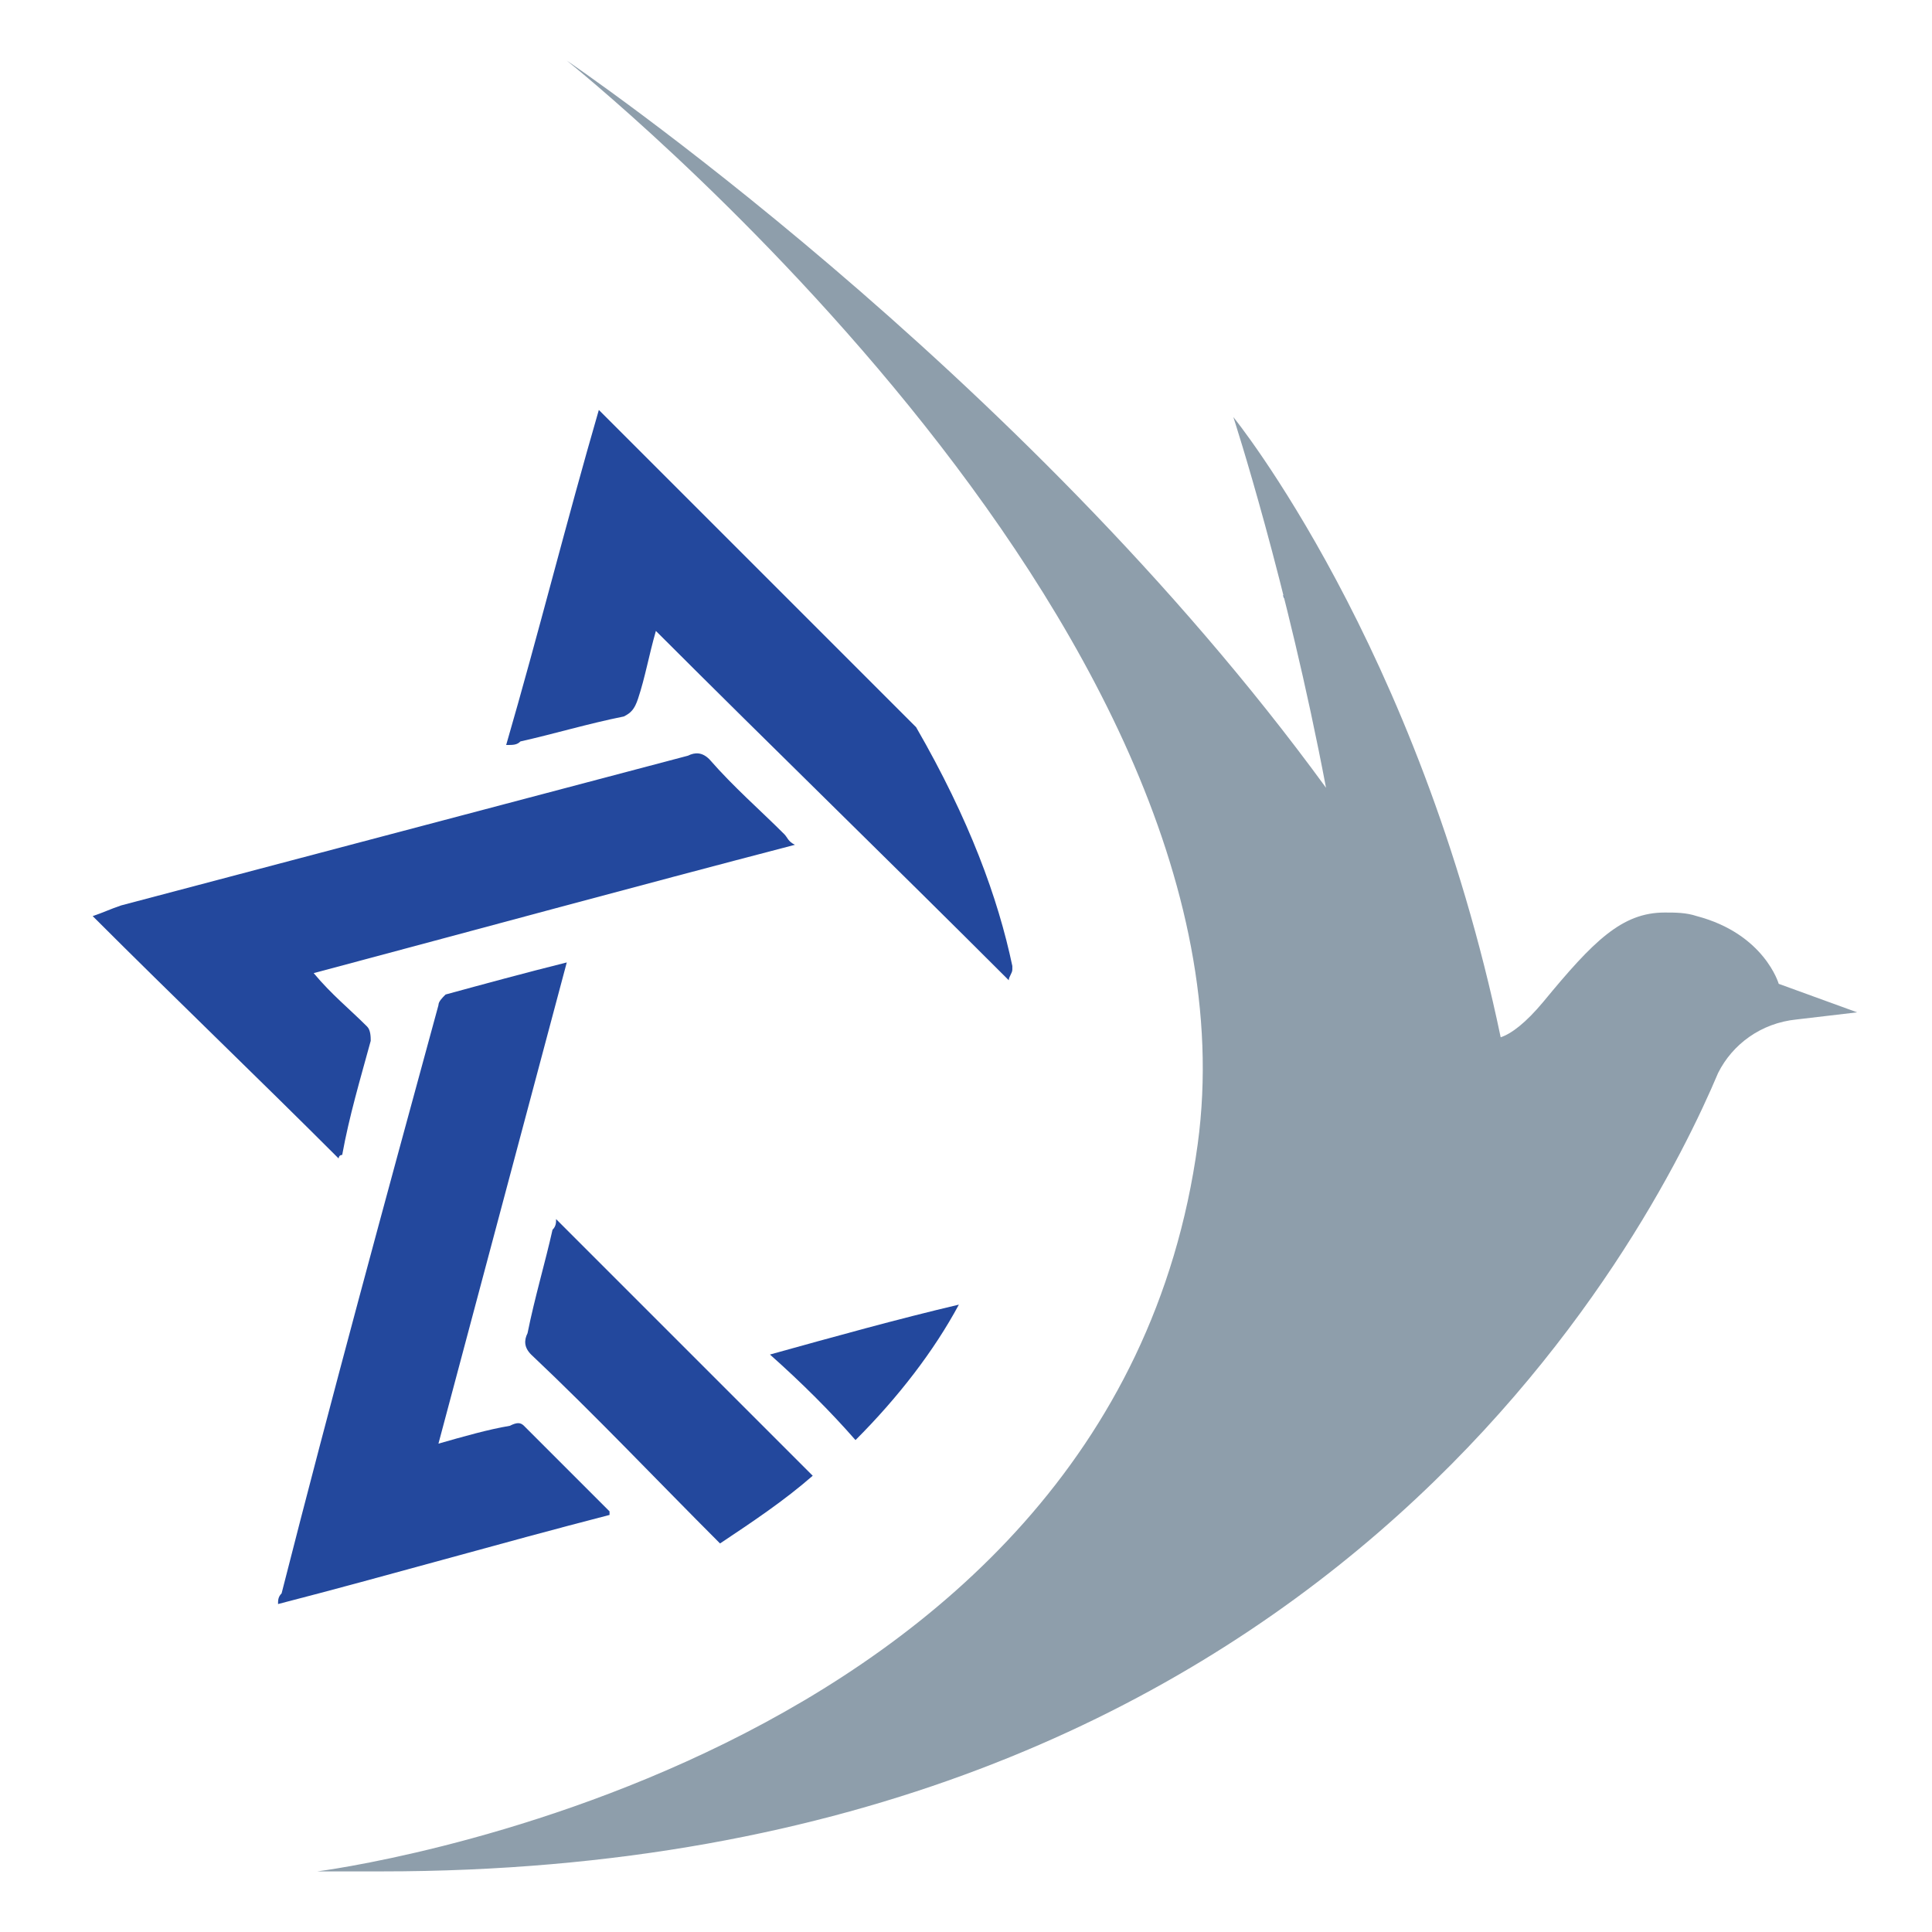
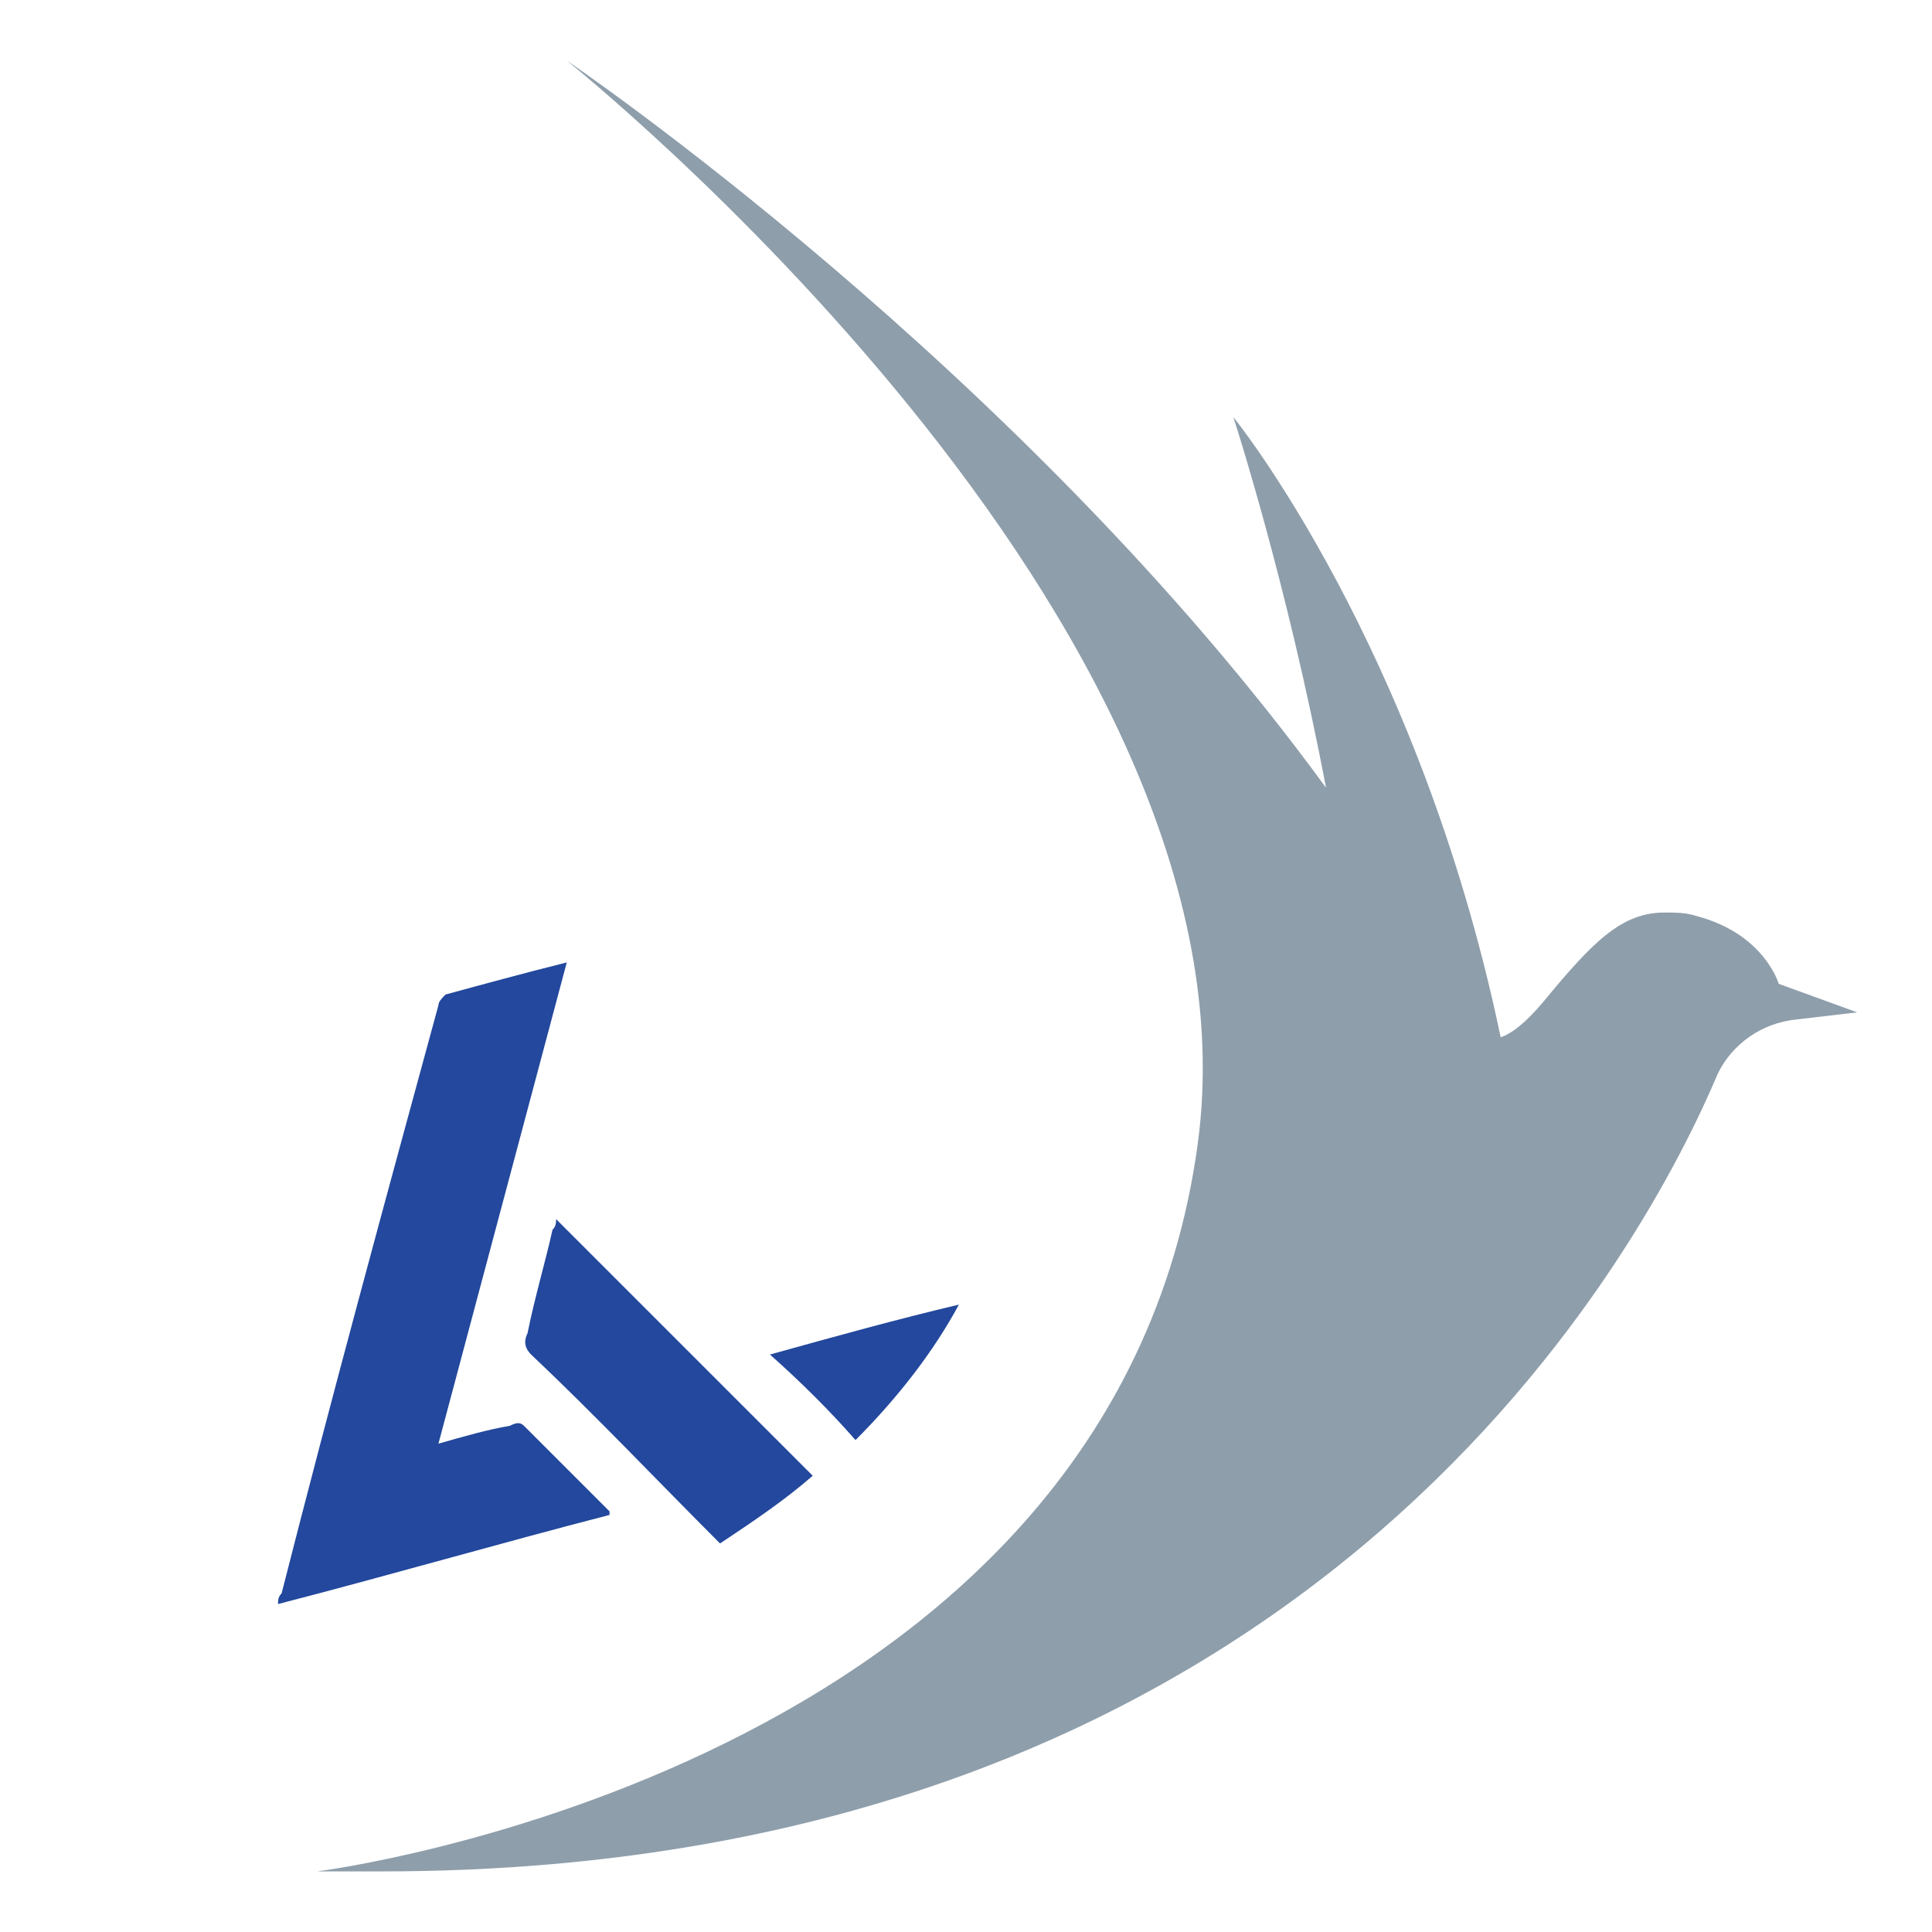
<svg xmlns="http://www.w3.org/2000/svg" xml:space="preserve" width="5.419mm" height="5.419mm" version="1.1" shape-rendering="geometricPrecision" text-rendering="geometricPrecision" image-rendering="optimizeQuality" fill-rule="evenodd" clip-rule="evenodd" viewBox="0 0 542 542">
  <g id="Layer_x0020_1">
    <g id="_2596293307216">
-       <path fill="#23489D" d="M175 201c2,-1 3,-2 4,-5 2,-6 3,-12 5,-19 33,33 66,65 99,98 0,-1 1,-2 1,-3 0,0 0,-1 0,-1 -4,-19 -12,-41 -27,-67 -29,-29 -58,-58 -87,-87 0,0 -1,-1 -2,-2 -9,31 -17,63 -26,94 2,0 3,0 4,-1 9,-2 19,-5 29,-7z" />
      <path fill="#23489D" d="M240 404c12,-12 22,-25 29,-38 -17,4 -35,9 -53,14 9,8 17,16 24,24l0 0z" />
-       <path fill="#23489D" d="M361 169c0,-1 0,-2 0,-2l-1 0c0,1 1,1 1,2l0 0z" />
      <path fill="#23489D" d="M155 345c-2,9 -5,19 -7,29 -1,2 -1,4 1,6 18,17 35,35 53,53 9,-6 18,-12 26,-19 -24,-24 -48,-48 -72,-72 0,1 0,2 -1,3l0 0z" />
      <path fill="#23489D" d="M171 424c-8,-8 -16,-16 -24,-24 -1,-1 -2,-1 -4,0 -6,1 -13,3 -20,5 12,-45 24,-90 36,-135 -12,3 -23,6 -34,9 -1,1 -2,2 -2,3 -15,55 -30,110 -44,165 -1,1 -1,2 -1,3 31,-8 62,-17 93,-25 0,-1 0,-1 0,-1l0 0z" />
-       <path fill="#23489D" d="M96 324c2,-11 5,-21 8,-32 0,-1 0,-3 -1,-4 -5,-5 -10,-9 -15,-15 45,-12 89,-24 135,-36 -2,-1 -2,-2 -3,-3 -7,-7 -14,-13 -21,-21 -2,-2 -4,-2 -6,-1 -53,14 -106,28 -159,42 -3,1 -5,2 -8,3 23,23 46,45 69,68 0,0 0,-1 1,-1l0 0z" />
    </g>
    <path fill="#8E9EAB" d="M482 301c4,-8 12,-14 22,-15l17 -2 -22 -8c0,0 -4,-14 -23,-19 -3,-1 -6,-1 -9,-1 -12,0 -20,8 -34,25 -5,6 -9,9 -12,10 -23,-110 -75,-174 -75,-174 0,0 15,46 26,104 -86,-118 -213,-204 -213,-204 0,0 197,157 177,304 -24,176 -247,204 -247,204 6,0 12,0 18,0 265,0 356,-179 375,-224l0 0z" />
  </g>
</svg>